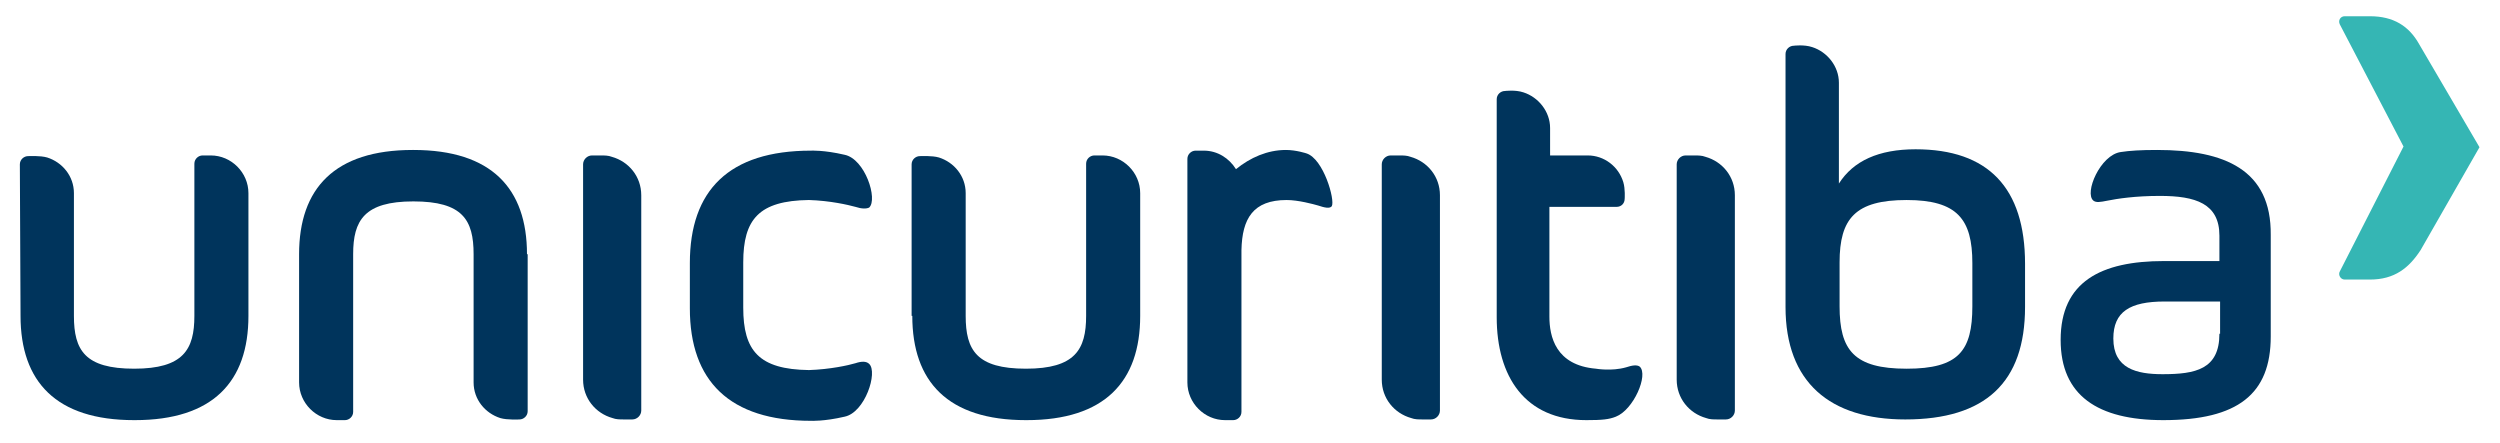
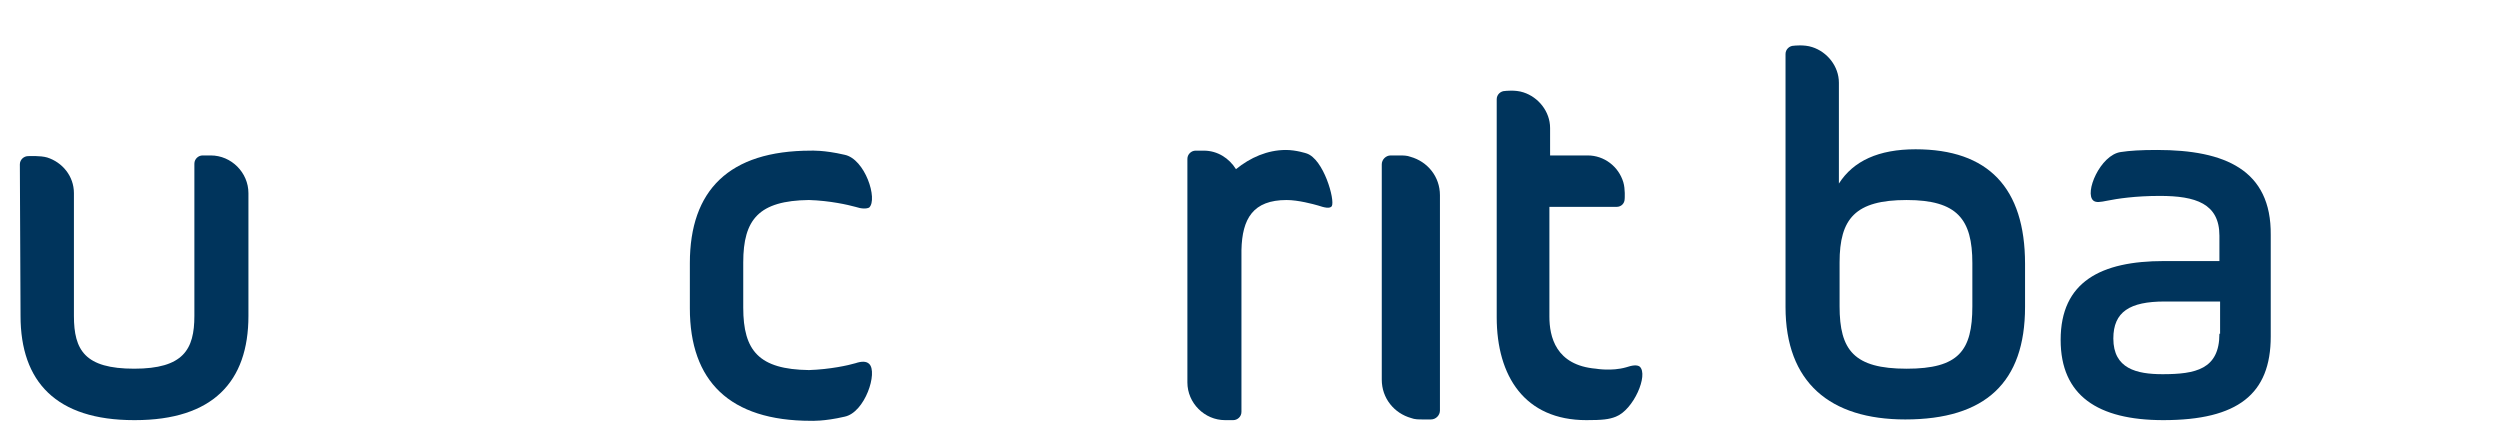
<svg xmlns="http://www.w3.org/2000/svg" width="209" height="37" viewBox="0 0 209 37" fill="none">
  <path d="M71.517 30.364C70.945 30.536 69.401 30.88 67.627 30.938C63.45 30.88 62.135 29.332 62.135 25.721V21.938C62.135 18.326 63.45 16.778 67.627 16.721C69.401 16.778 70.888 17.122 71.517 17.294C72.032 17.466 72.433 17.466 72.662 17.352C73.406 16.664 72.319 13.281 70.602 12.938C68.886 12.536 67.799 12.594 67.799 12.594C60.933 12.594 57.672 15.918 57.672 21.995V25.778C57.672 31.855 60.99 35.18 67.799 35.18C67.799 35.18 68.886 35.237 70.602 34.836C72.319 34.492 73.406 31.11 72.662 30.422C72.433 30.192 72.032 30.192 71.517 30.364Z" fill="#00345C" />
  <path d="M149.27 20.734V25.664C149.27 31.97 152.988 35.066 159.282 35.066C165.976 35.066 169.294 31.97 169.294 25.664V22.053C169.294 15.69 166.205 12.48 160.14 12.48C157.051 12.48 154.934 13.454 153.732 15.346V6.919C153.732 5.543 152.76 4.34 151.501 3.938C150.814 3.709 149.956 3.824 149.956 3.824C149.613 3.824 149.27 4.11 149.27 4.511V20.734ZM153.789 25.607V22.97V21.938C153.789 18.269 155.105 16.722 159.396 16.722C163.63 16.722 164.889 18.327 164.889 21.996V25.607C164.889 29.333 163.744 30.824 159.396 30.824C154.991 30.824 153.789 29.276 153.789 25.607Z" fill="#00345C" />
-   <path d="M53.609 16.32C53.609 14.772 52.579 13.511 51.149 13.11C50.863 12.995 50.52 12.995 50.234 12.995H49.49C49.089 12.995 48.746 13.339 48.746 13.74V31.74C48.746 33.288 49.776 34.549 51.206 34.95C51.492 35.065 51.836 35.065 52.122 35.065H52.865C53.266 35.065 53.609 34.721 53.609 34.32V16.32Z" fill="#00345C" />
  <path d="M120.379 16.32C120.379 14.772 119.349 13.511 117.919 13.11C117.633 12.995 117.289 12.995 117.003 12.995H116.259C115.859 12.995 115.516 13.339 115.516 13.74V31.74C115.516 33.288 116.545 34.549 117.976 34.95C118.262 35.065 118.605 35.065 118.891 35.065H119.635C120.035 35.065 120.379 34.721 120.379 34.32V16.32Z" fill="#00345C" />
  <path d="M1.717 26.409C1.717 31.912 4.692 35.123 11.215 35.123H11.272C17.794 35.123 20.769 31.912 20.769 26.409V16.148C20.769 14.428 19.339 12.995 17.623 12.995H16.936C16.593 12.995 16.25 13.282 16.25 13.683V26.409C16.25 29.218 15.334 30.823 11.215 30.823C7.095 30.823 6.18 29.275 6.18 26.409V16.148C6.18 14.715 5.207 13.568 3.949 13.167C3.377 12.995 2.347 13.052 2.347 13.052C2.003 13.052 1.66 13.339 1.66 13.74L1.717 26.409Z" fill="#00345C" />
-   <path d="M76.268 26.409C76.268 31.912 79.243 35.123 85.766 35.123H85.823C92.345 35.123 95.32 31.912 95.32 26.409V16.148C95.32 14.428 93.89 12.995 92.173 12.995H91.487C91.144 12.995 90.8 13.282 90.8 13.683V26.409C90.8 29.218 89.885 30.823 85.766 30.823C81.646 30.823 80.731 29.275 80.731 26.409V16.148C80.731 14.715 79.758 13.568 78.499 13.167C77.927 12.995 76.897 13.052 76.897 13.052C76.554 13.052 76.211 13.339 76.211 13.74V26.409H76.268Z" fill="#00345C" />
-   <path d="M44.056 21.25C44.056 15.747 41.081 12.537 34.559 12.537H34.501C27.979 12.537 25.004 15.747 25.004 21.25V31.97C25.004 33.69 26.434 35.123 28.151 35.123H28.837C29.18 35.123 29.524 34.837 29.524 34.435V21.25C29.524 18.442 30.439 16.837 34.559 16.837C38.678 16.837 39.593 18.384 39.593 21.25V31.97C39.593 33.403 40.566 34.55 41.825 34.951C42.397 35.123 43.427 35.066 43.427 35.066C43.77 35.066 44.113 34.779 44.113 34.378V21.25H44.056Z" fill="#00345C" />
  <path d="M180.337 12.537C178.963 12.537 178.048 12.594 177.304 12.709C175.588 12.938 174.215 16.149 175.016 16.779C175.245 16.951 175.588 16.894 176.16 16.779C177.018 16.607 178.506 16.378 180.565 16.378C183.541 16.378 185.543 17.008 185.543 19.703V21.824H180.909C175.645 21.824 172.27 23.544 172.27 28.416C172.27 33.059 175.359 35.123 180.852 35.123C187.088 35.123 189.834 32.945 189.834 28.13V19.645C189.891 14.2 186.001 12.537 180.337 12.537ZM185.543 27.9C185.543 30.881 183.541 31.282 180.794 31.282C178.62 31.282 176.675 30.824 176.675 28.301C176.675 26.066 178.048 25.206 180.966 25.206H185.6V27.9H185.543Z" fill="#00345C" />
-   <path d="M198.13 23.371H196.014C195.67 23.371 195.441 22.97 195.613 22.683L200.934 12.25L195.613 2.046C195.441 1.702 195.67 1.358 196.014 1.358H198.13C200.076 1.358 201.392 2.161 202.25 3.709L207.285 12.307L202.364 20.906C201.392 22.397 200.19 23.371 198.13 23.371Z" fill="#35B6B4" />
-   <path d="M145.035 16.32C145.035 14.772 144.005 13.511 142.575 13.11C142.289 12.995 141.945 12.995 141.659 12.995H140.916C140.515 12.995 140.172 13.339 140.172 13.74V31.74C140.172 33.288 141.202 34.549 142.632 34.95C142.918 35.065 143.261 35.065 143.547 35.065H144.291C144.692 35.065 145.035 34.721 145.035 34.32V16.32Z" fill="#00345C" />
  <path d="M137.083 30.651C136.854 30.479 136.453 30.537 135.938 30.709C134.737 31.053 133.421 30.823 133.421 30.823C130.045 30.537 129.53 28.129 129.53 26.467V17.295H135.137C135.538 17.295 135.824 17.008 135.824 16.607C135.824 16.607 135.881 15.804 135.709 15.231C135.309 13.912 134.107 12.995 132.734 12.995H129.588V10.702C129.588 9.327 128.615 8.123 127.356 7.721C126.67 7.492 125.812 7.607 125.812 7.607C125.468 7.607 125.125 7.893 125.125 8.295V26.524C125.125 31.454 127.471 35.123 132.62 35.123C133.936 35.123 134.508 35.065 135.08 34.836C136.568 34.263 137.826 31.339 137.083 30.651Z" fill="#00345C" />
  <path d="M109.221 12.824C109.221 12.824 108.363 12.537 107.504 12.537C105.96 12.537 104.529 13.168 103.328 14.142C102.756 13.225 101.783 12.594 100.639 12.594H99.952C99.609 12.594 99.266 12.881 99.266 13.282V21.193C99.266 21.193 99.266 21.193 99.266 21.25V31.97C99.266 33.69 100.696 35.123 102.412 35.123H103.099C103.442 35.123 103.785 34.837 103.785 34.435V21.938V20.907C103.843 18.27 104.758 16.722 107.562 16.722C108.534 16.722 109.793 17.066 110.193 17.18C110.708 17.352 111.166 17.467 111.338 17.238C111.624 16.722 110.651 13.282 109.221 12.824Z" fill="#00345C" />
</svg>